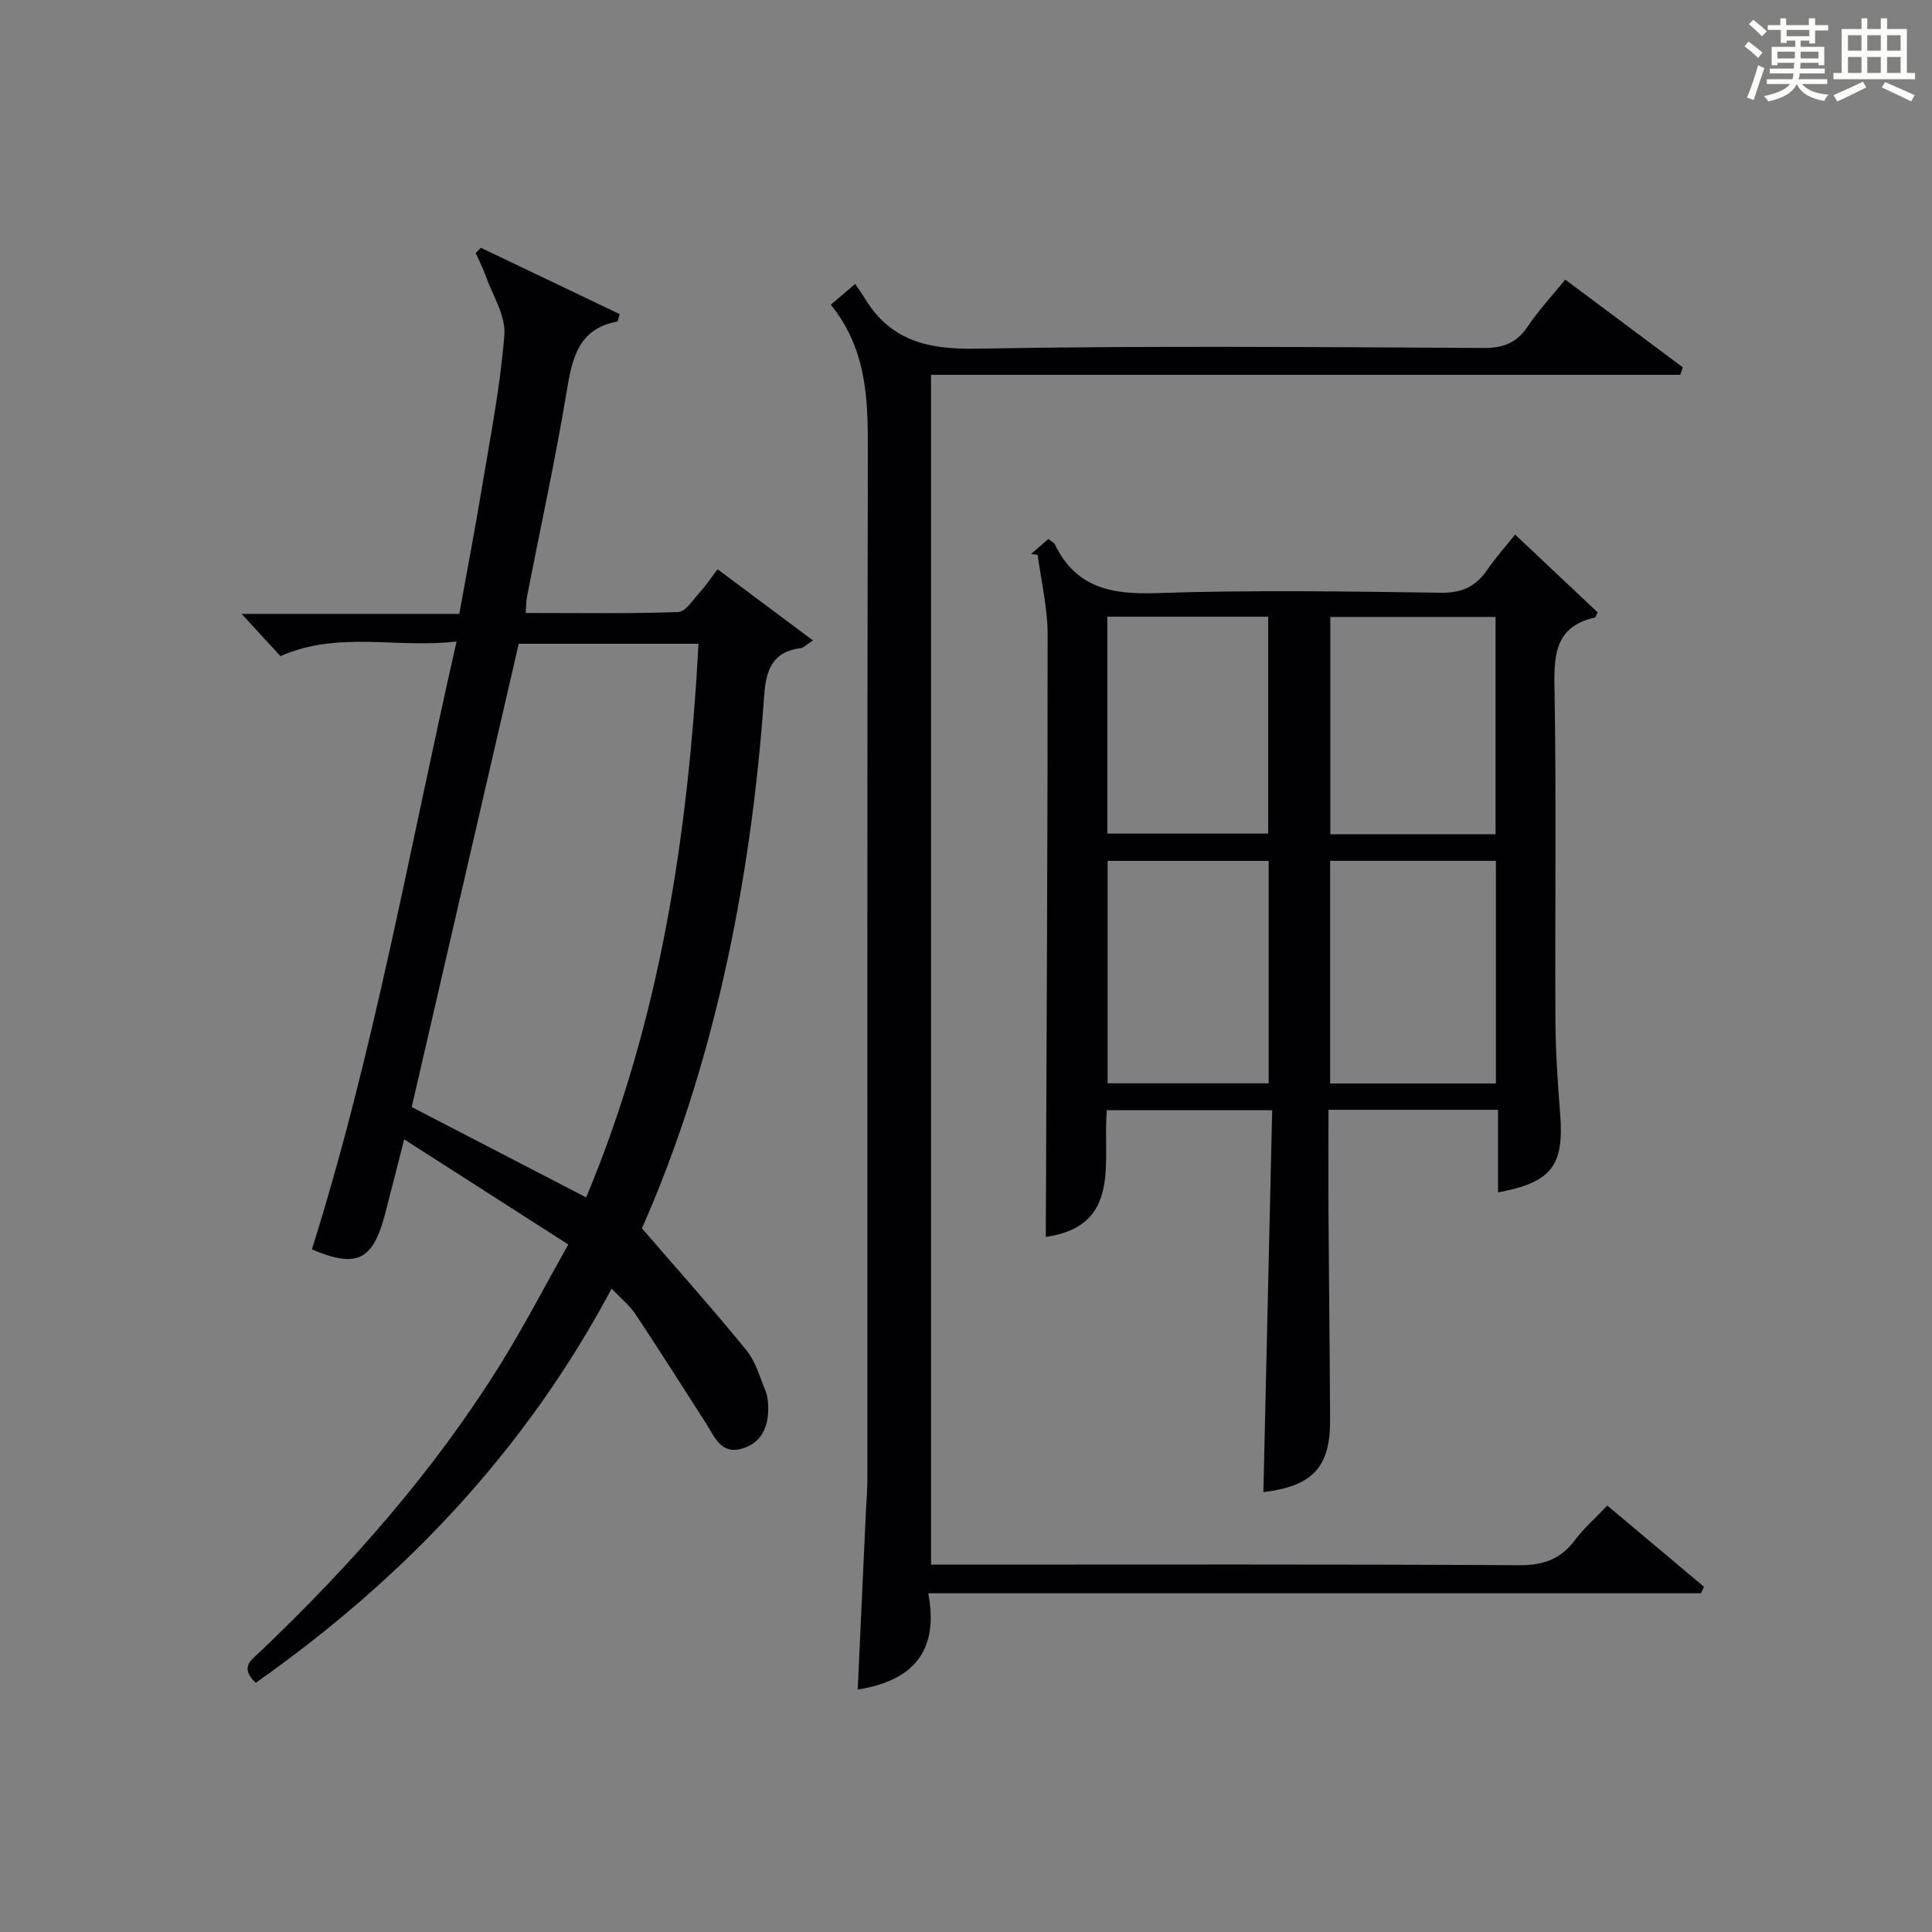
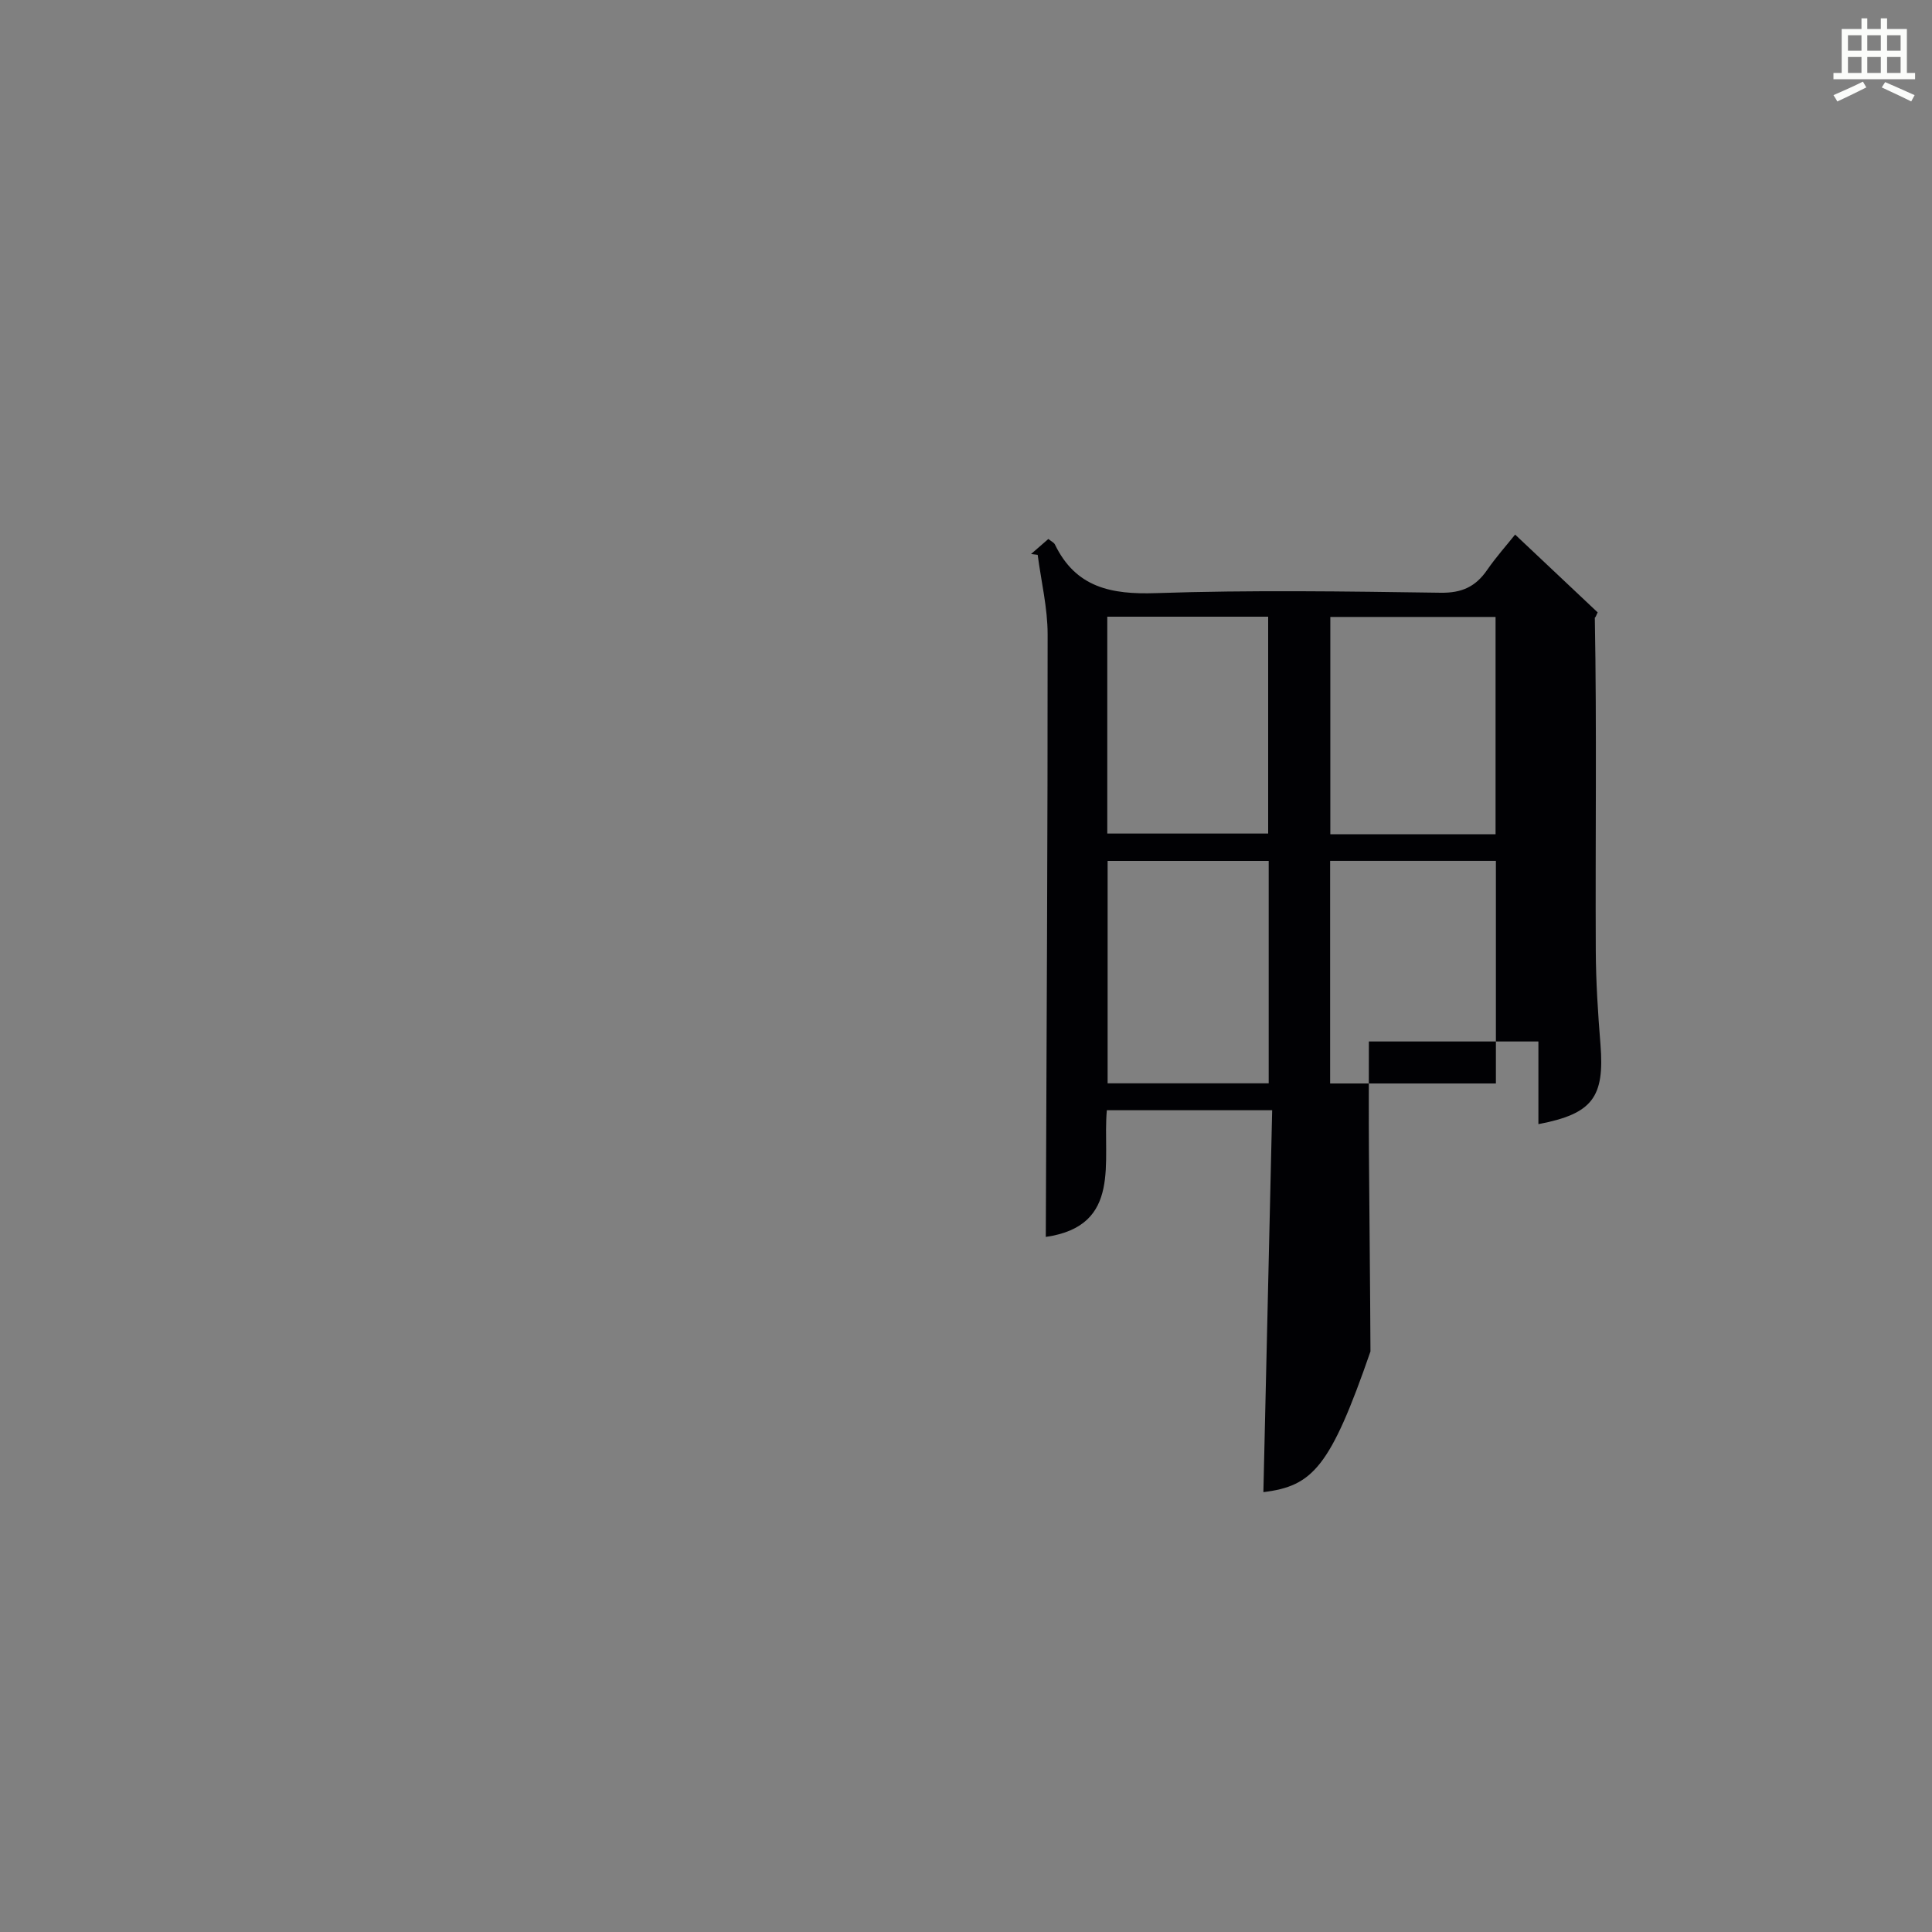
<svg xmlns="http://www.w3.org/2000/svg" version="1.1" id="漢_ZDIC_典" x="0px" y="0px" viewBox="0 0 400 400" style="enable-background:new 0 0 400 400;" xml:space="preserve">
  <rect x="0" y="0" width="400" height="400" fill="#808080" stroke="none" />
  <style type="text/css">
	.st1{fill:#010104;}
	.st0{fill:#fbfcfa;}
</style>
  <g>
-     <path class="st0" d="M361.2,9.6l0.8-1c0.9,0.7,1.9,1.4,2.9,2.3L364,12C363,11,362,10.2,361.2,9.6z M361.7,20.2   c0.9-2.1,1.6-4.3,2.3-6.7c0.4,0.2,0.8,0.4,1.3,0.6c-0.7,2.1-1.5,4.3-2.2,6.6L361.7,20.2z M362.1,5l0.9-0.9c1,0.8,2,1.6,2.8,2.4   l-1,1C363.9,6.6,363,5.8,362.1,5z M374.6,3.8h1.2v1.4h2.7v1.1h-2.7v2.7h-1.2V8.4h-1.8v1.3h4.9v3.8h-1.2v-0.5h-3.7   c0,0.4-0.1,0.9-0.1,1.2h5.1v1h-5.2c0,0.5-0.1,0.9-0.3,1.2h6v1h-5.2c1.1,1.3,2.9,2,5.5,2.2c-0.4,0.4-0.7,0.8-0.9,1.3   c-2.9-0.5-4.8-1.6-5.7-3.5H372c-0.8,1.7-2.7,2.9-5.9,3.6c-0.2-0.4-0.6-0.8-0.9-1.1c2.8-0.6,4.6-1.4,5.4-2.5h-4.8v-1h5.3   c0.1-0.3,0.2-0.7,0.2-1.2h-4.9v-1h5c0-0.4,0-0.8,0.1-1.2H368v0.5h-1.2V9.7h4.9V8.4h-1.8v0.5h-1.2V6.2H366V5.2h2.6V3.8h1.2v1.4h4.7   V3.8z M368,12.1h3.6c0-0.4,0-0.9,0-1.4H368V12.1z M369.9,7.5h4.7V6.2h-4.7V7.5z M376.5,10.7h-3.7c0,0.5,0,1,0,1.4h3.7V10.7z" />
    <path class="st0" d="M385.3,3.8h1.3V6h2.8V3.8h1.3V6h4.1v9.1h1.7v1.3h-16.9v-1.3h1.7V6h4.1V3.8z M385.7,16.9l0.7,1.2   c-1.8,0.9-3.8,1.9-6,2.9c-0.2-0.4-0.5-0.8-0.8-1.3C381.9,18.7,383.9,17.8,385.7,16.9z M382.6,10.5h2.8V7.3h-2.8V10.5z M382.6,15.1   h2.8v-3.3h-2.8V15.1z M386.6,10.5h2.8V7.3h-2.8V10.5z M386.6,15.1h2.8v-3.3h-2.8V15.1z M390.3,17c2.1,0.9,4.1,1.8,6.1,2.7l-0.7,1.3   c-2.2-1.1-4.2-2-6.1-2.9L390.3,17z M393.5,7.3h-2.8v3.2h2.8V7.3z M390.7,15.1h2.8v-3.3h-2.8V15.1z" />
-     <path class="st1" d="M52.95,348.41c-3.39-3.21-0.93-4.69,0.88-6.42c18.88-17.98,36.03-37.43,49.83-59.62c4.81-7.74,9.01-15.86,14-24.71   c-11.43-7.32-22.38-14.34-33.98-21.77c-1.49,5.85-2.7,10.63-3.94,15.4c-2.54,9.75-5.89,11.3-15.17,7.38   c12.92-40.94,20.23-83.14,29.96-125.85c-12.58,1.45-24.57-2.26-36.46,3.03c-2.28-2.48-4.82-5.25-8.05-8.75c15.5,0,30.06,0,45.07,0   c1.62-9.01,3.28-17.62,4.71-26.27c1.73-10.47,3.81-20.94,4.62-31.5c0.31-4-2.47-8.25-3.92-12.36c-0.55-1.57-1.33-3.05-2.01-4.58   c0.36-0.36,0.72-0.72,1.07-1.09c9.64,4.61,19.28,9.22,28.75,13.74c-0.38,1.25-0.4,1.52-0.47,1.53c-7.81,1.42-9.3,7.13-10.42,13.92   c-2.38,14.39-5.5,28.65-8.3,42.97c-0.19,0.96-0.17,1.96-0.28,3.45c10.66,0,21.13,0.17,31.57-0.19c1.54-0.05,3.08-2.57,4.47-4.09   c1.23-1.34,2.24-2.88,3.69-4.77c6.43,4.8,12.81,9.56,19.74,14.73c-1.49,0.98-1.97,1.54-2.5,1.6c-5.87,0.68-7.23,4.57-7.59,9.74   c-2.81,40.28-11.04,78.19-25.32,110.38c7.48,8.66,14.74,16.78,21.62,25.22c1.92,2.36,2.8,5.6,3.99,8.5   c0.43,1.04,0.52,2.27,0.54,3.41c0.05,4.02-1.39,7.35-5.5,8.5c-4.33,1.22-5.62-2.52-7.38-5.26c-4.85-7.52-9.61-15.1-14.57-22.55   c-1.25-1.88-3.1-3.36-4.97-5.33C108.7,300.42,83.62,326.8,52.95,348.41z M121.36,247.91c15.36-36.7,21.12-75.13,23.26-114.63   c-12.69,0-24.8,0-37.22,0c-7.38,31.95-14.76,63.87-22.16,95.92C97.14,235.36,108.91,241.46,121.36,247.91z" />
-     <path class="st1" d="M261.57,308.93c0.61-26.44,1.21-52.53,1.82-79.07c-11.75,0-22.79,0-34.23,0c-0.95,10.52,3.26,23.95-12.64,26.23   c0.16-41.6,0.4-83.17,0.38-124.74c0-5.49-1.34-10.99-2.06-16.48c-0.46-0.06-0.91-0.11-1.37-0.17c1.19-1.03,2.37-2.07,3.58-3.11   c0.65,0.52,1.17,0.75,1.36,1.14c4.32,8.93,11.66,10.38,20.92,10.07c19.64-0.66,39.32-0.36,58.97-0.08c4.36,0.06,7.2-1.25,9.57-4.68   c1.89-2.73,4.11-5.22,5.82-7.36c5.76,5.43,11.45,10.8,17.09,16.11c-0.29,0.54-0.39,1.02-0.59,1.07c-7.84,1.76-8.49,7.15-8.36,14.14   c0.42,22.98,0.09,45.98,0.2,68.98c0.03,6.47,0.45,12.96,0.97,19.41c0.87,10.92-1.63,14.36-12.85,16.49c0-5.64,0-11.21,0-17.11   c-11.87,0-23.26,0-35.1,0c0,7.77-0.04,15.23,0.01,22.7c0.09,13.82,0.26,27.65,0.32,41.47   C275.44,303.78,271.78,307.68,261.57,308.93z M275.39,178.23c0,15.68,0,30.76,0,46.09c11.58,0,22.84,0,34.32,0   c0-15.49,0-30.71,0-46.09C298.15,178.23,286.9,178.23,275.39,178.23z M275.43,127.73c0,15.21,0,30.1,0,44.99   c11.63,0,22.89,0,34.21,0c0-15.15,0-30.03,0-44.99C298.03,127.73,286.77,127.73,275.43,127.73z M262.67,178.24   c-11.33,0-22.25,0-33.35,0c0,15.46,0,30.67,0,46.05c11.24,0,22.17,0,33.35,0C262.67,208.9,262.67,193.81,262.67,178.24z    M229.25,172.58c11.02,0,22.15,0,33.31,0c0-15.05,0-29.89,0-44.9c-11.27,0-22.16,0-33.31,0   C229.25,142.69,229.25,157.43,229.25,172.58z" />
-     <path class="st1" d="M192.19,329.87c2.3,12.12-3.32,18.16-14.61,19.93c0.56-12.28,1.13-24.62,1.7-36.96c0.1-2.15,0.3-4.31,0.3-6.46   c0.02-71.16-0.06-142.31,0.1-213.47c0.02-10.5-0.29-20.66-7.67-29.83c1.62-1.38,2.97-2.53,5.05-4.3c0.72,1.09,1.41,2.04,2.02,3.04   c5.35,8.8,13.14,10.56,23.14,10.37c34.98-0.64,69.99-0.32,104.98-0.15c4.12,0.02,6.84-1.08,9.12-4.48c2.2-3.28,4.94-6.21,7.75-9.67   c8.3,6.19,16.31,12.18,24.33,18.16c-0.17,0.52-0.35,1.03-0.52,1.55c-51.59,0-103.18,0-155.12,0c0,82.42,0,164,0,246.34   c1.99,0,3.9,0,5.81,0c38.66,0,77.32-0.1,115.98,0.12c4.98,0.03,8.56-1.25,11.51-5.18c1.88-2.49,4.27-4.6,6.71-7.17   c6.76,5.68,13.39,11.25,20.03,16.82c-0.21,0.45-0.43,0.9-0.64,1.34C299.14,329.87,246.12,329.87,192.19,329.87z" />
+     <path class="st1" d="M261.57,308.93c0.61-26.44,1.21-52.53,1.82-79.07c-11.75,0-22.79,0-34.23,0c-0.95,10.52,3.26,23.95-12.64,26.23   c0.16-41.6,0.4-83.17,0.38-124.74c0-5.49-1.34-10.99-2.06-16.48c-0.46-0.06-0.91-0.11-1.37-0.17c1.19-1.03,2.37-2.07,3.58-3.11   c0.65,0.52,1.17,0.75,1.36,1.14c4.32,8.93,11.66,10.38,20.92,10.07c19.64-0.66,39.32-0.36,58.97-0.08c4.36,0.06,7.2-1.25,9.57-4.68   c1.89-2.73,4.11-5.22,5.82-7.36c5.76,5.43,11.45,10.8,17.09,16.11c-0.29,0.54-0.39,1.02-0.59,1.07c0.42,22.98,0.09,45.98,0.2,68.98c0.03,6.47,0.45,12.96,0.97,19.41c0.87,10.92-1.63,14.36-12.85,16.49c0-5.64,0-11.21,0-17.11   c-11.87,0-23.26,0-35.1,0c0,7.77-0.04,15.23,0.01,22.7c0.09,13.82,0.26,27.65,0.32,41.47   C275.44,303.78,271.78,307.68,261.57,308.93z M275.39,178.23c0,15.68,0,30.76,0,46.09c11.58,0,22.84,0,34.32,0   c0-15.49,0-30.71,0-46.09C298.15,178.23,286.9,178.23,275.39,178.23z M275.43,127.73c0,15.21,0,30.1,0,44.99   c11.63,0,22.89,0,34.21,0c0-15.15,0-30.03,0-44.99C298.03,127.73,286.77,127.73,275.43,127.73z M262.67,178.24   c-11.33,0-22.25,0-33.35,0c0,15.46,0,30.67,0,46.05c11.24,0,22.17,0,33.35,0C262.67,208.9,262.67,193.81,262.67,178.24z    M229.25,172.58c11.02,0,22.15,0,33.31,0c0-15.05,0-29.89,0-44.9c-11.27,0-22.16,0-33.31,0   C229.25,142.69,229.25,157.43,229.25,172.58z" />
  </g>
</svg>